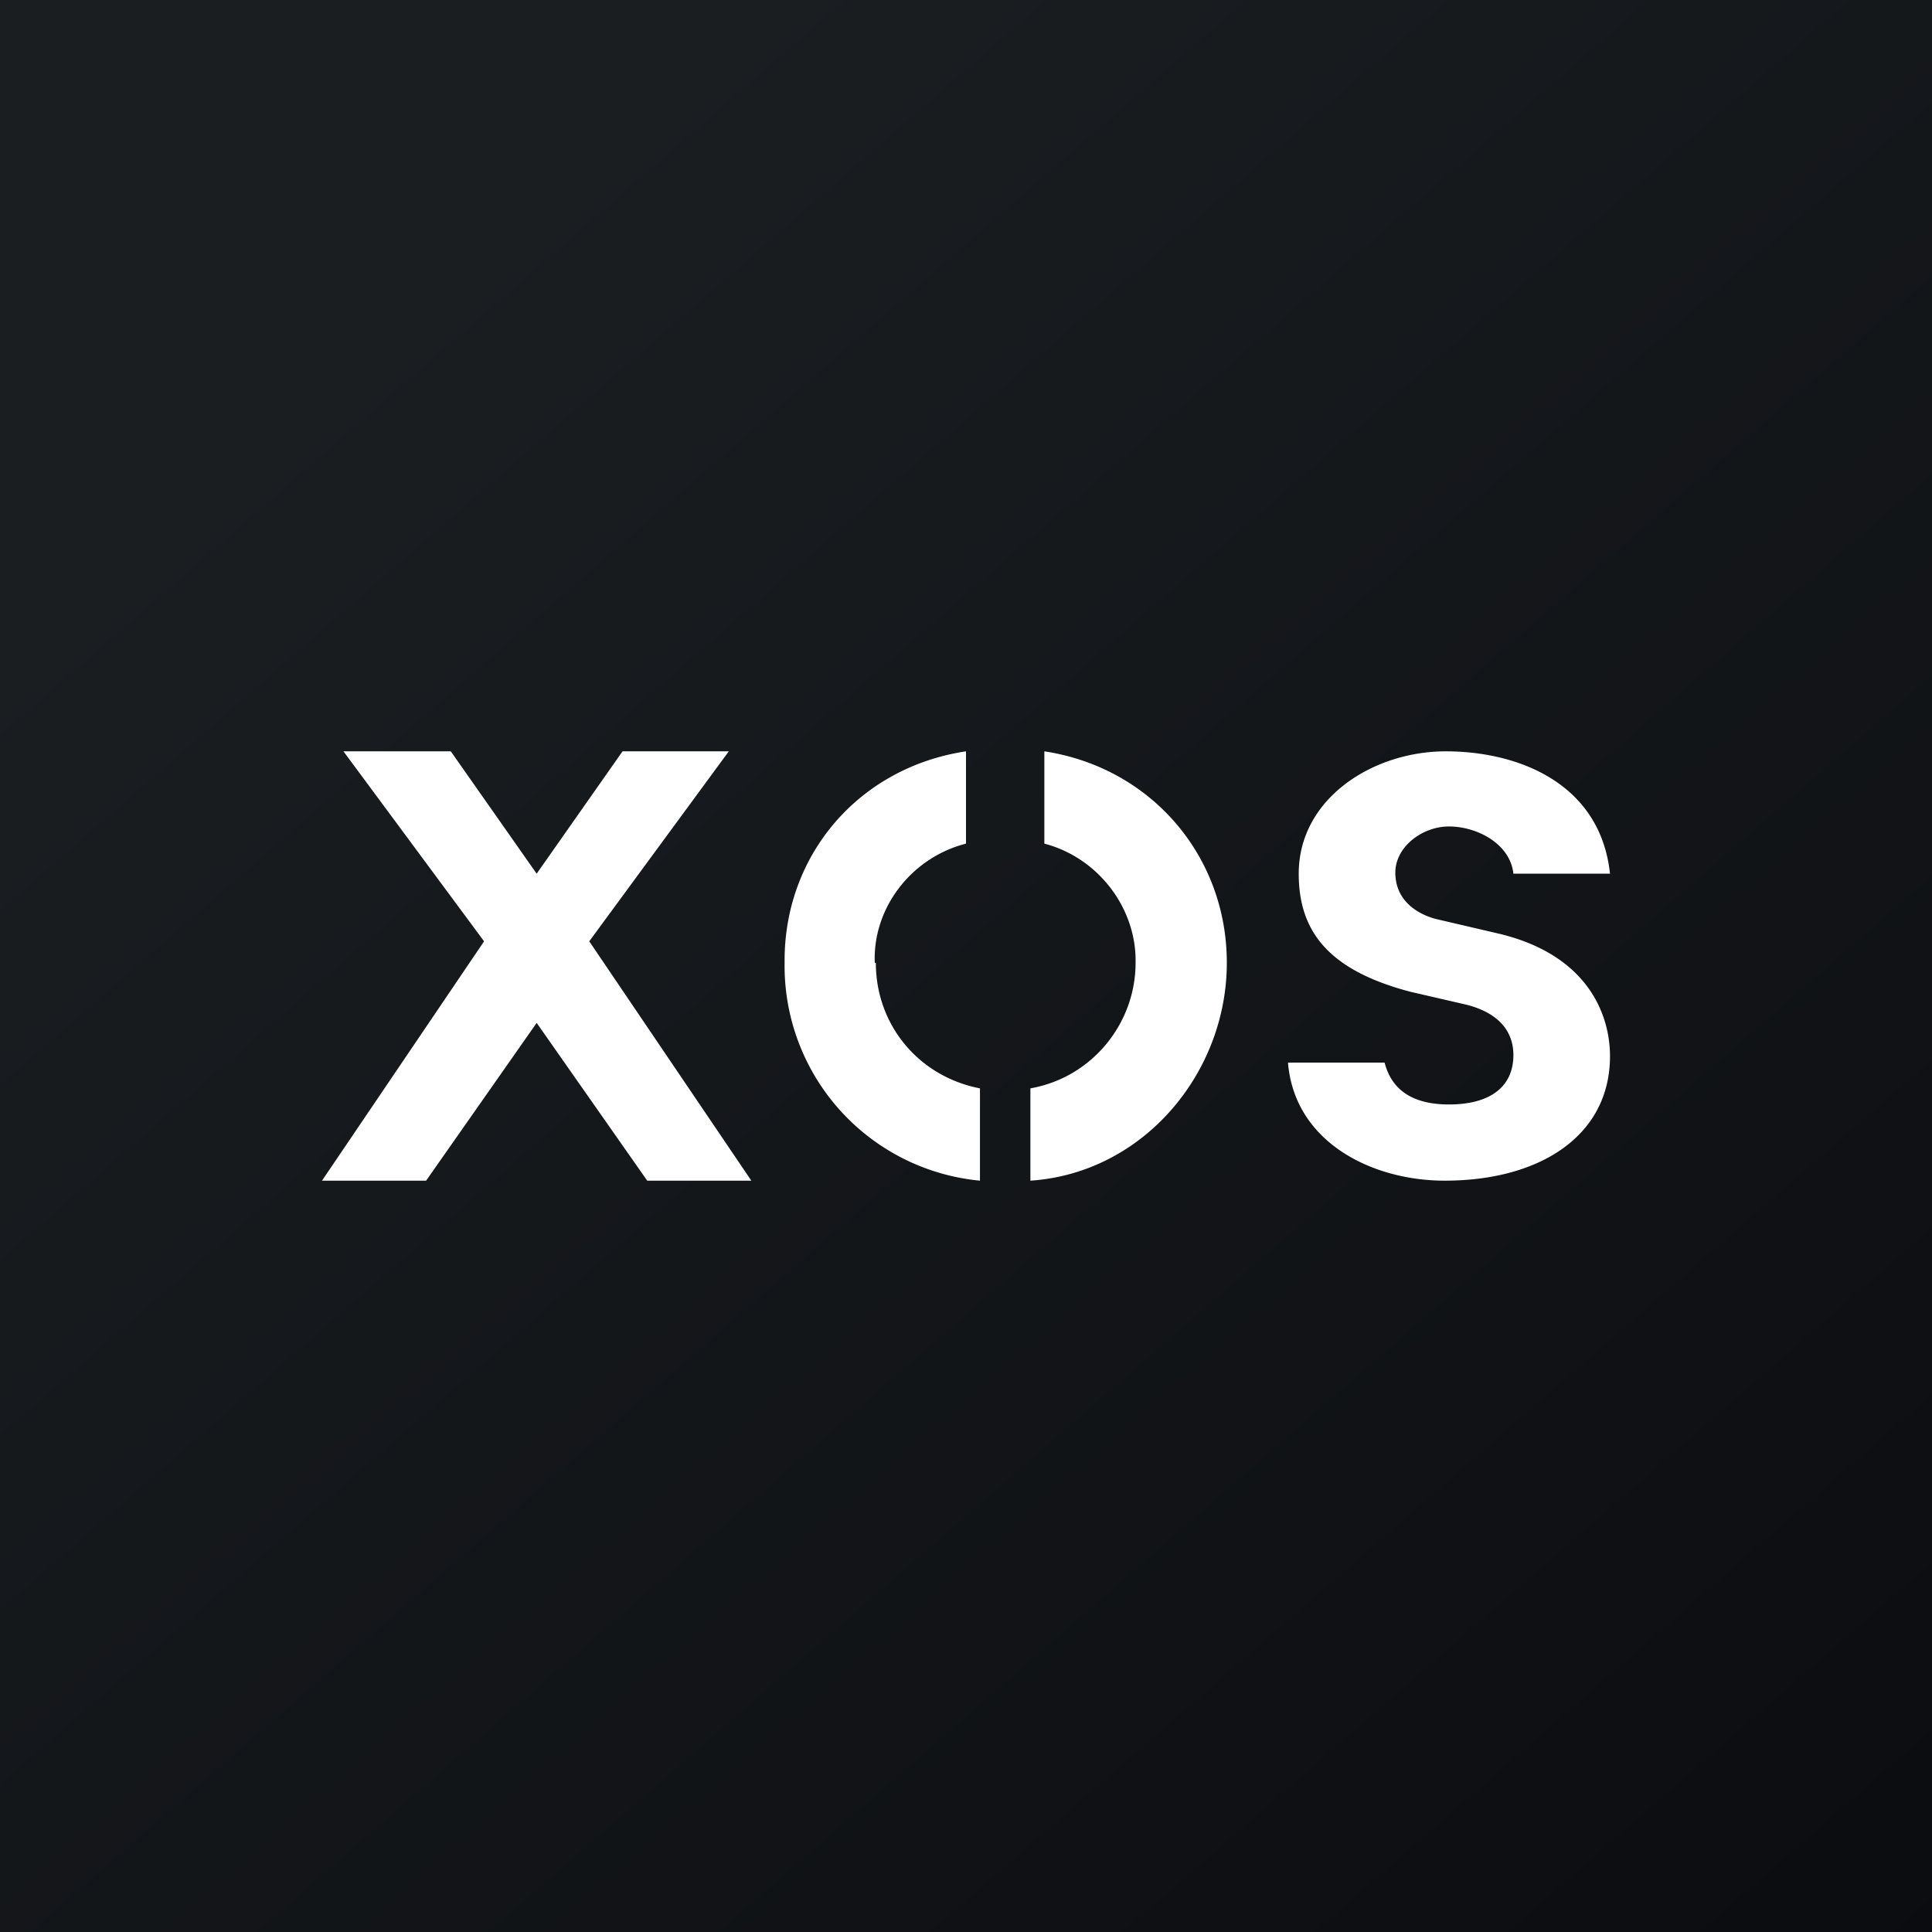
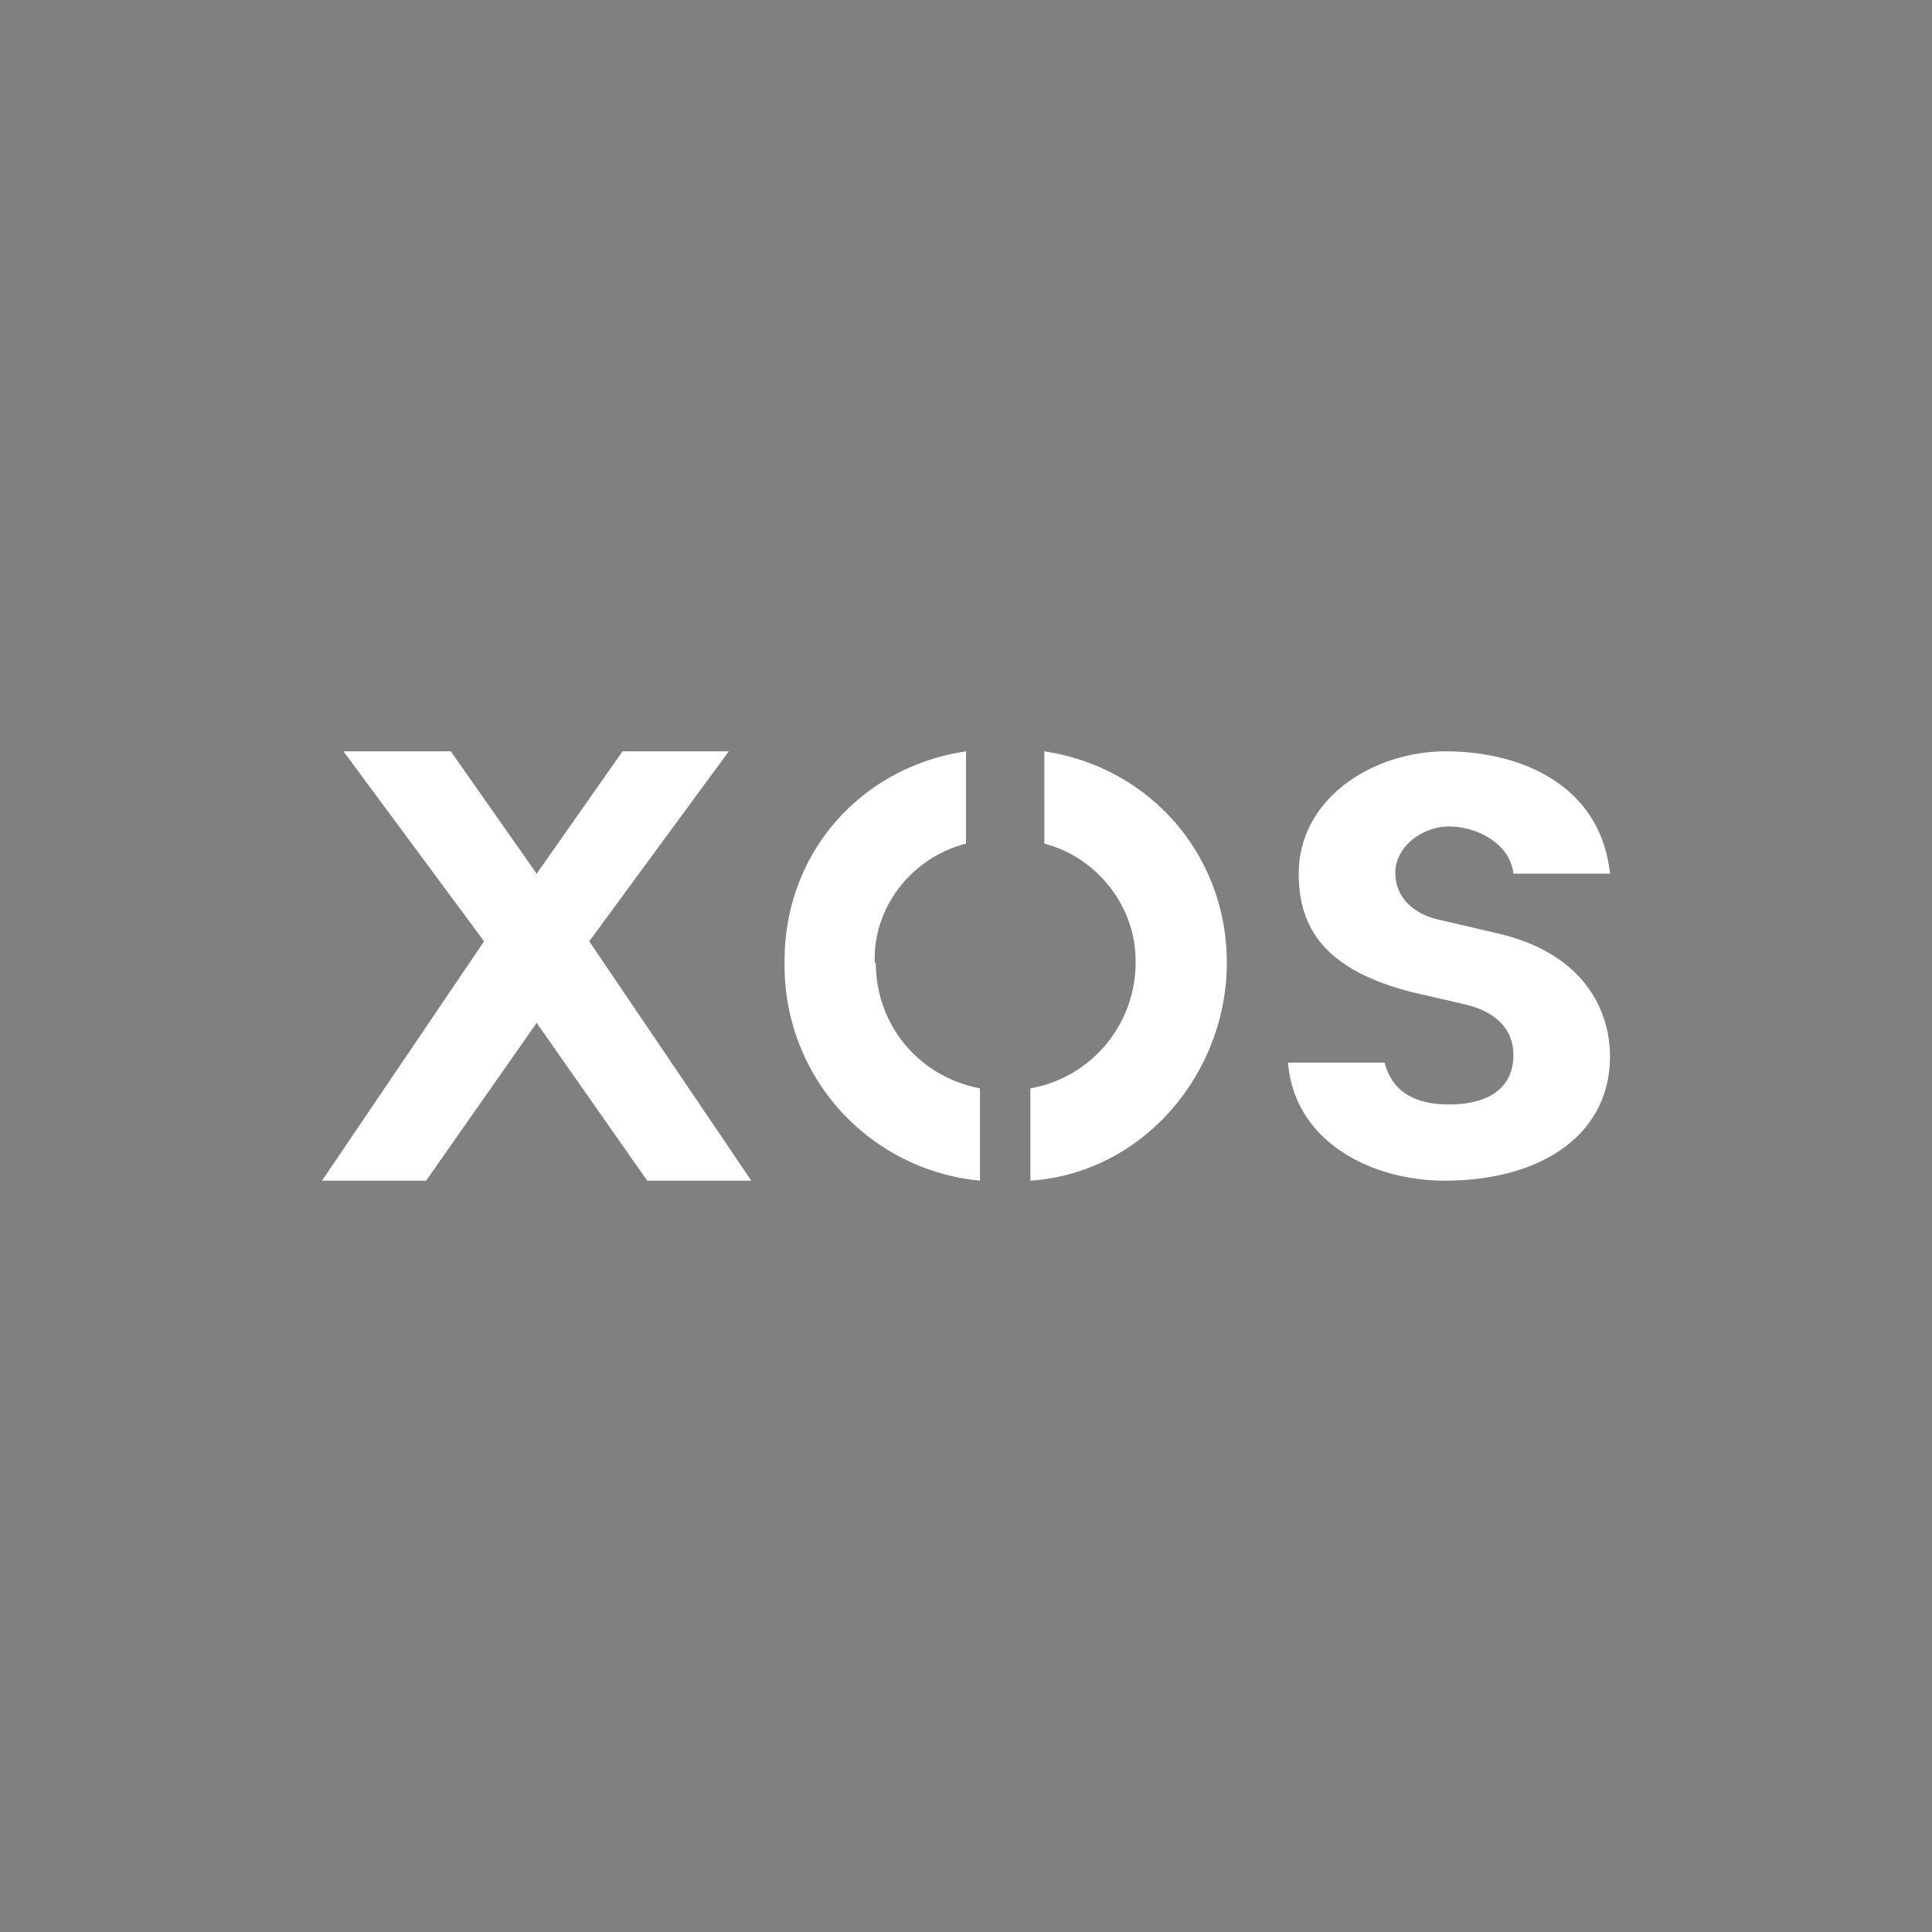
<svg xmlns="http://www.w3.org/2000/svg" width="18" height="18" viewBox="0 0 18 18">
  <rect x="0" y="0" width="18" height="18" fill="#808080" stroke="none" />
-   <path fill="url(#aofzgfwyi)" d="M0 0h18v18H0z" />
  <path d="M4.2 7h-1l1.31 1.77L3 11h.97L5 9.53 6.03 11H7L5.49 8.77 6.79 7H5.8L5 8.14 4.2 7Zm9.27 0c.68 0 1.44.3 1.53 1.14h-.9c-.03-.28-.34-.44-.6-.44-.25 0-.5.19-.5.43 0 .23.16.37.37.43l.6.14c.83.2 1.03.76 1.03 1.14 0 .74-.65 1.16-1.54 1.16-.68 0-1.4-.36-1.46-1.1h.9c.07.27.28.39.6.39.39 0 .6-.17.6-.46 0-.24-.16-.4-.44-.47l-.52-.12c-.76-.2-1.04-.56-1.04-1.1 0-.7.69-1.14 1.37-1.14ZM9.6 10.14c.57-.1.98-.6.98-1.17.01-.51-.35-.98-.85-1.11V7c.99.15 1.7.97 1.7 1.97 0 1.03-.78 1.96-1.83 2.03v-.86ZM8.16 8.97c0 .58.4 1.06.97 1.17V11a2.01 2.01 0 0 1-1.82-2.03C7.3 7.97 8 7.15 9 7v.86c-.51.13-.87.6-.85 1.11Z" fill="#fff" />
  <defs>
    <linearGradient id="aofzgfwyi" x1="3.35" y1="3.12" x2="21.9" y2="24.43" gradientUnits="userSpaceOnUse">
      <stop stop-color="#1A1E21" />
      <stop offset="1" stop-color="#06060A" />
    </linearGradient>
  </defs>
</svg>